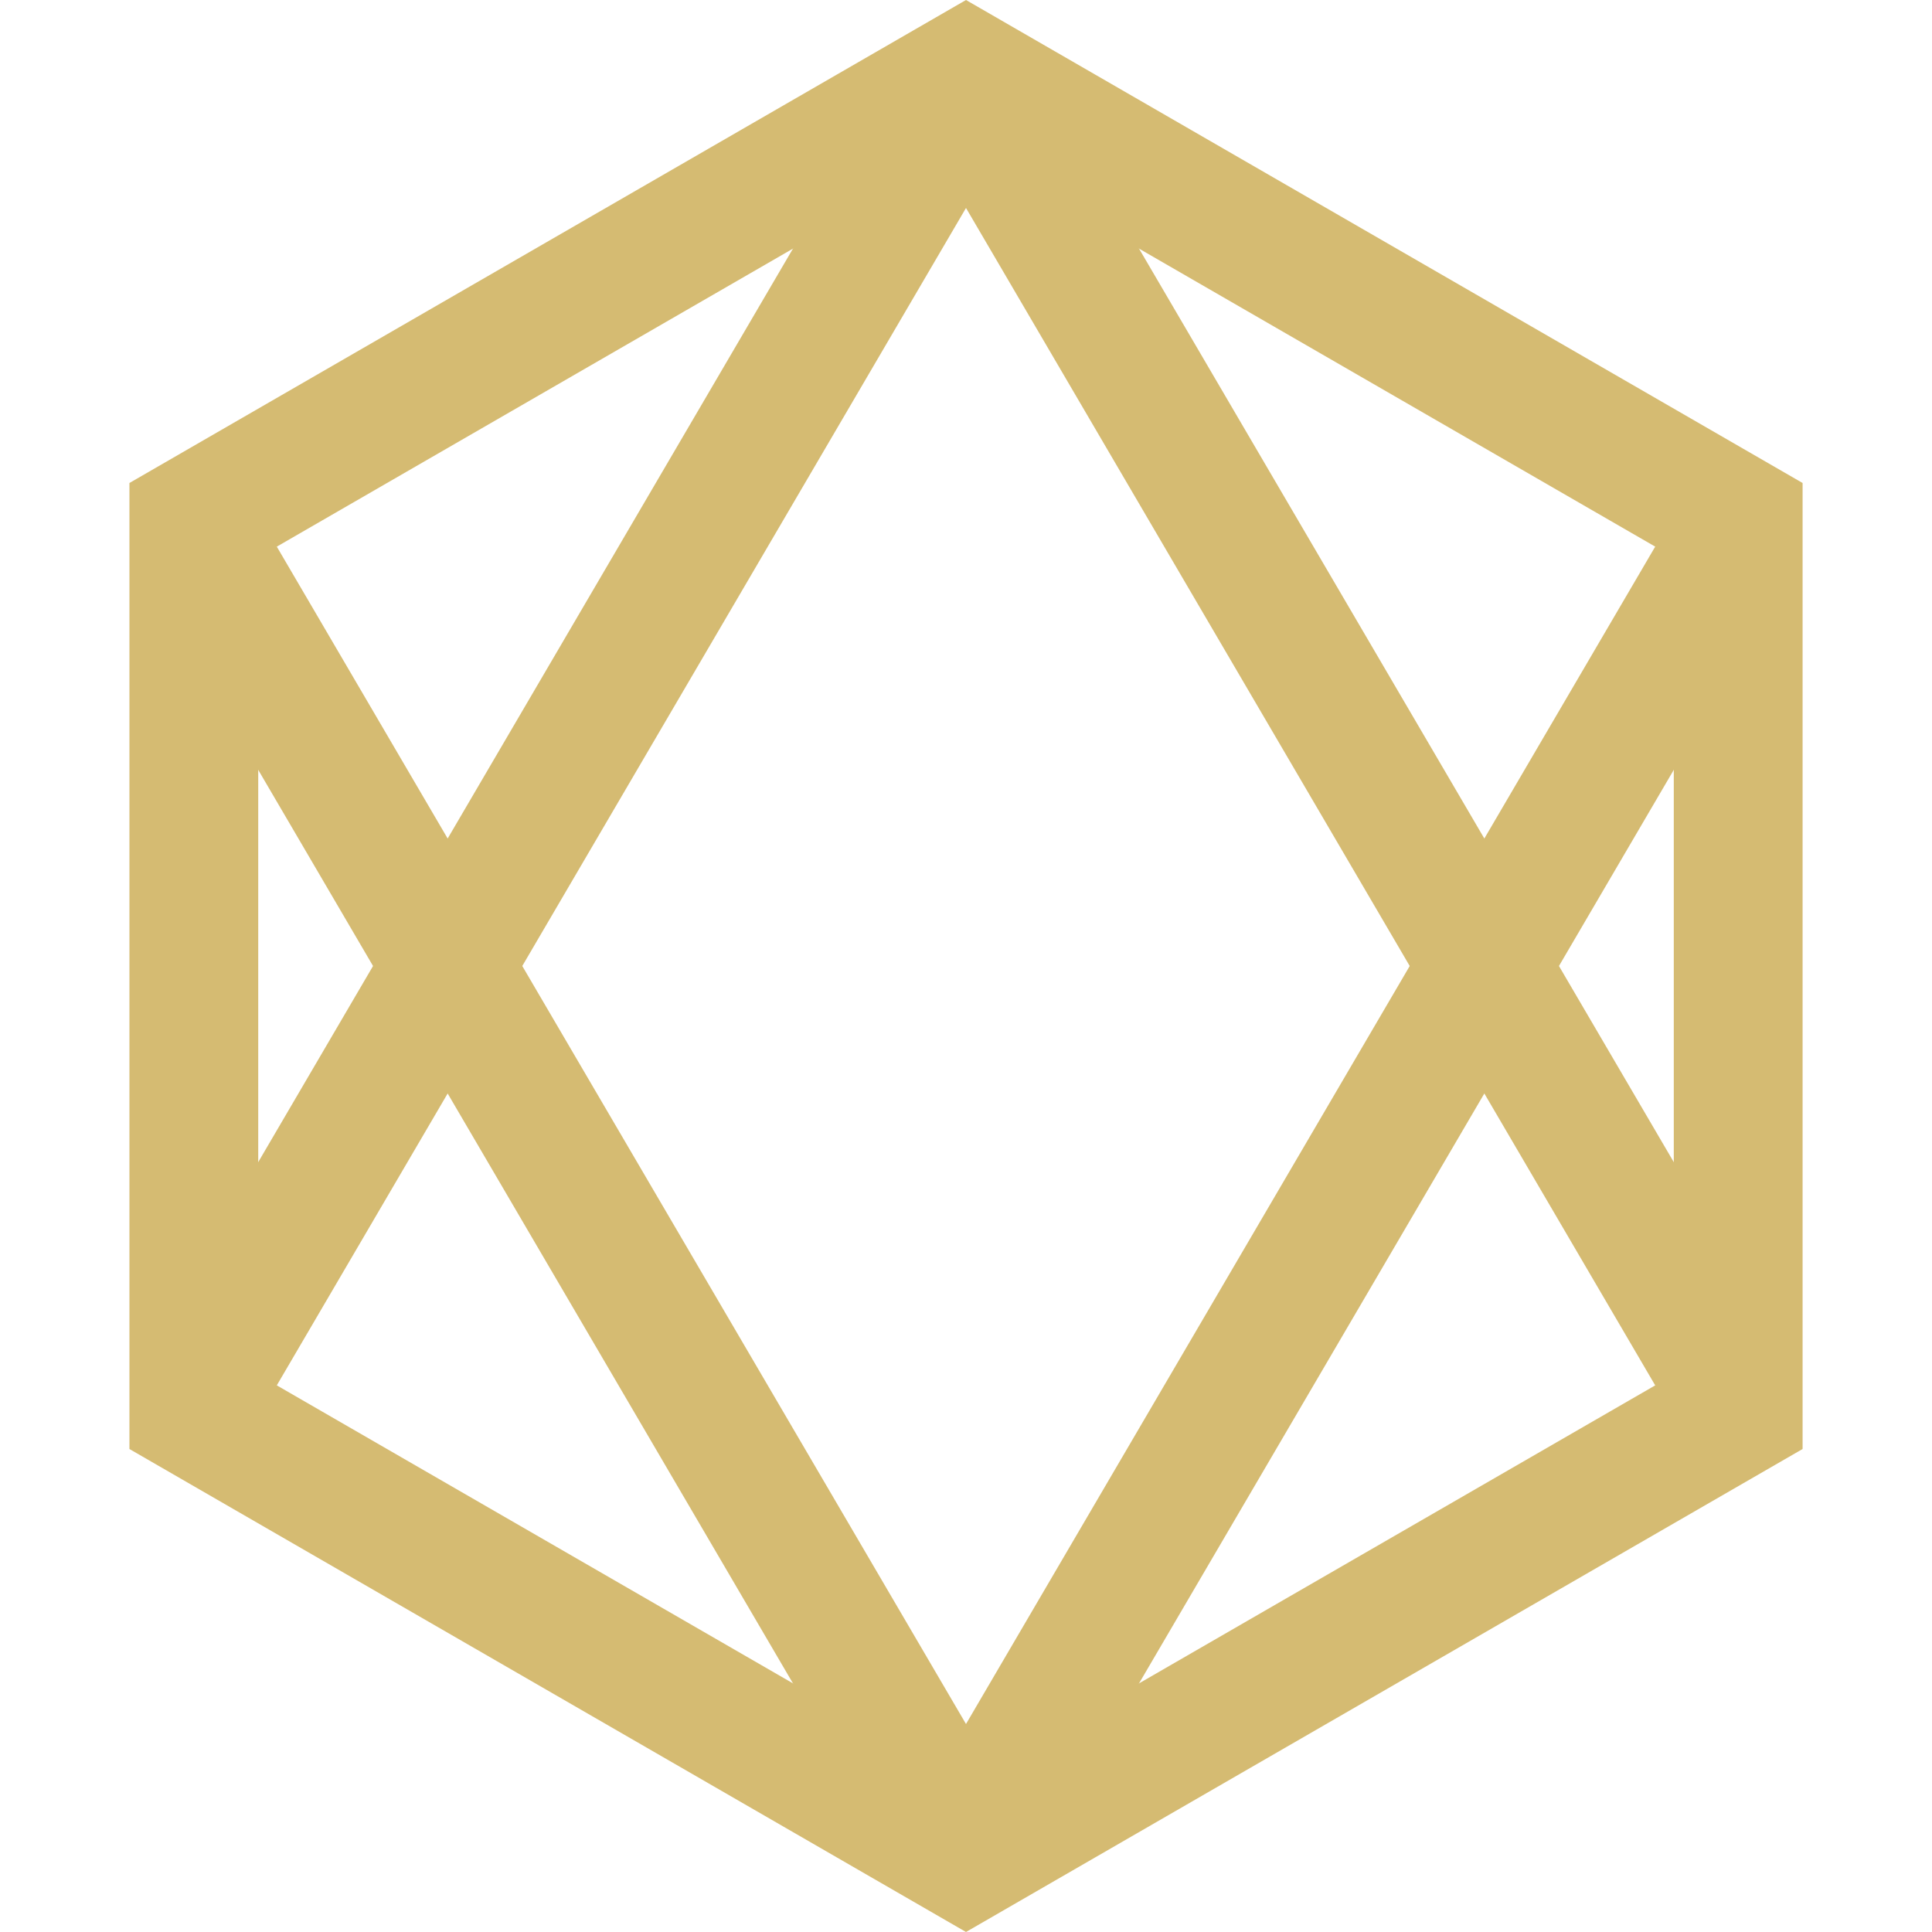
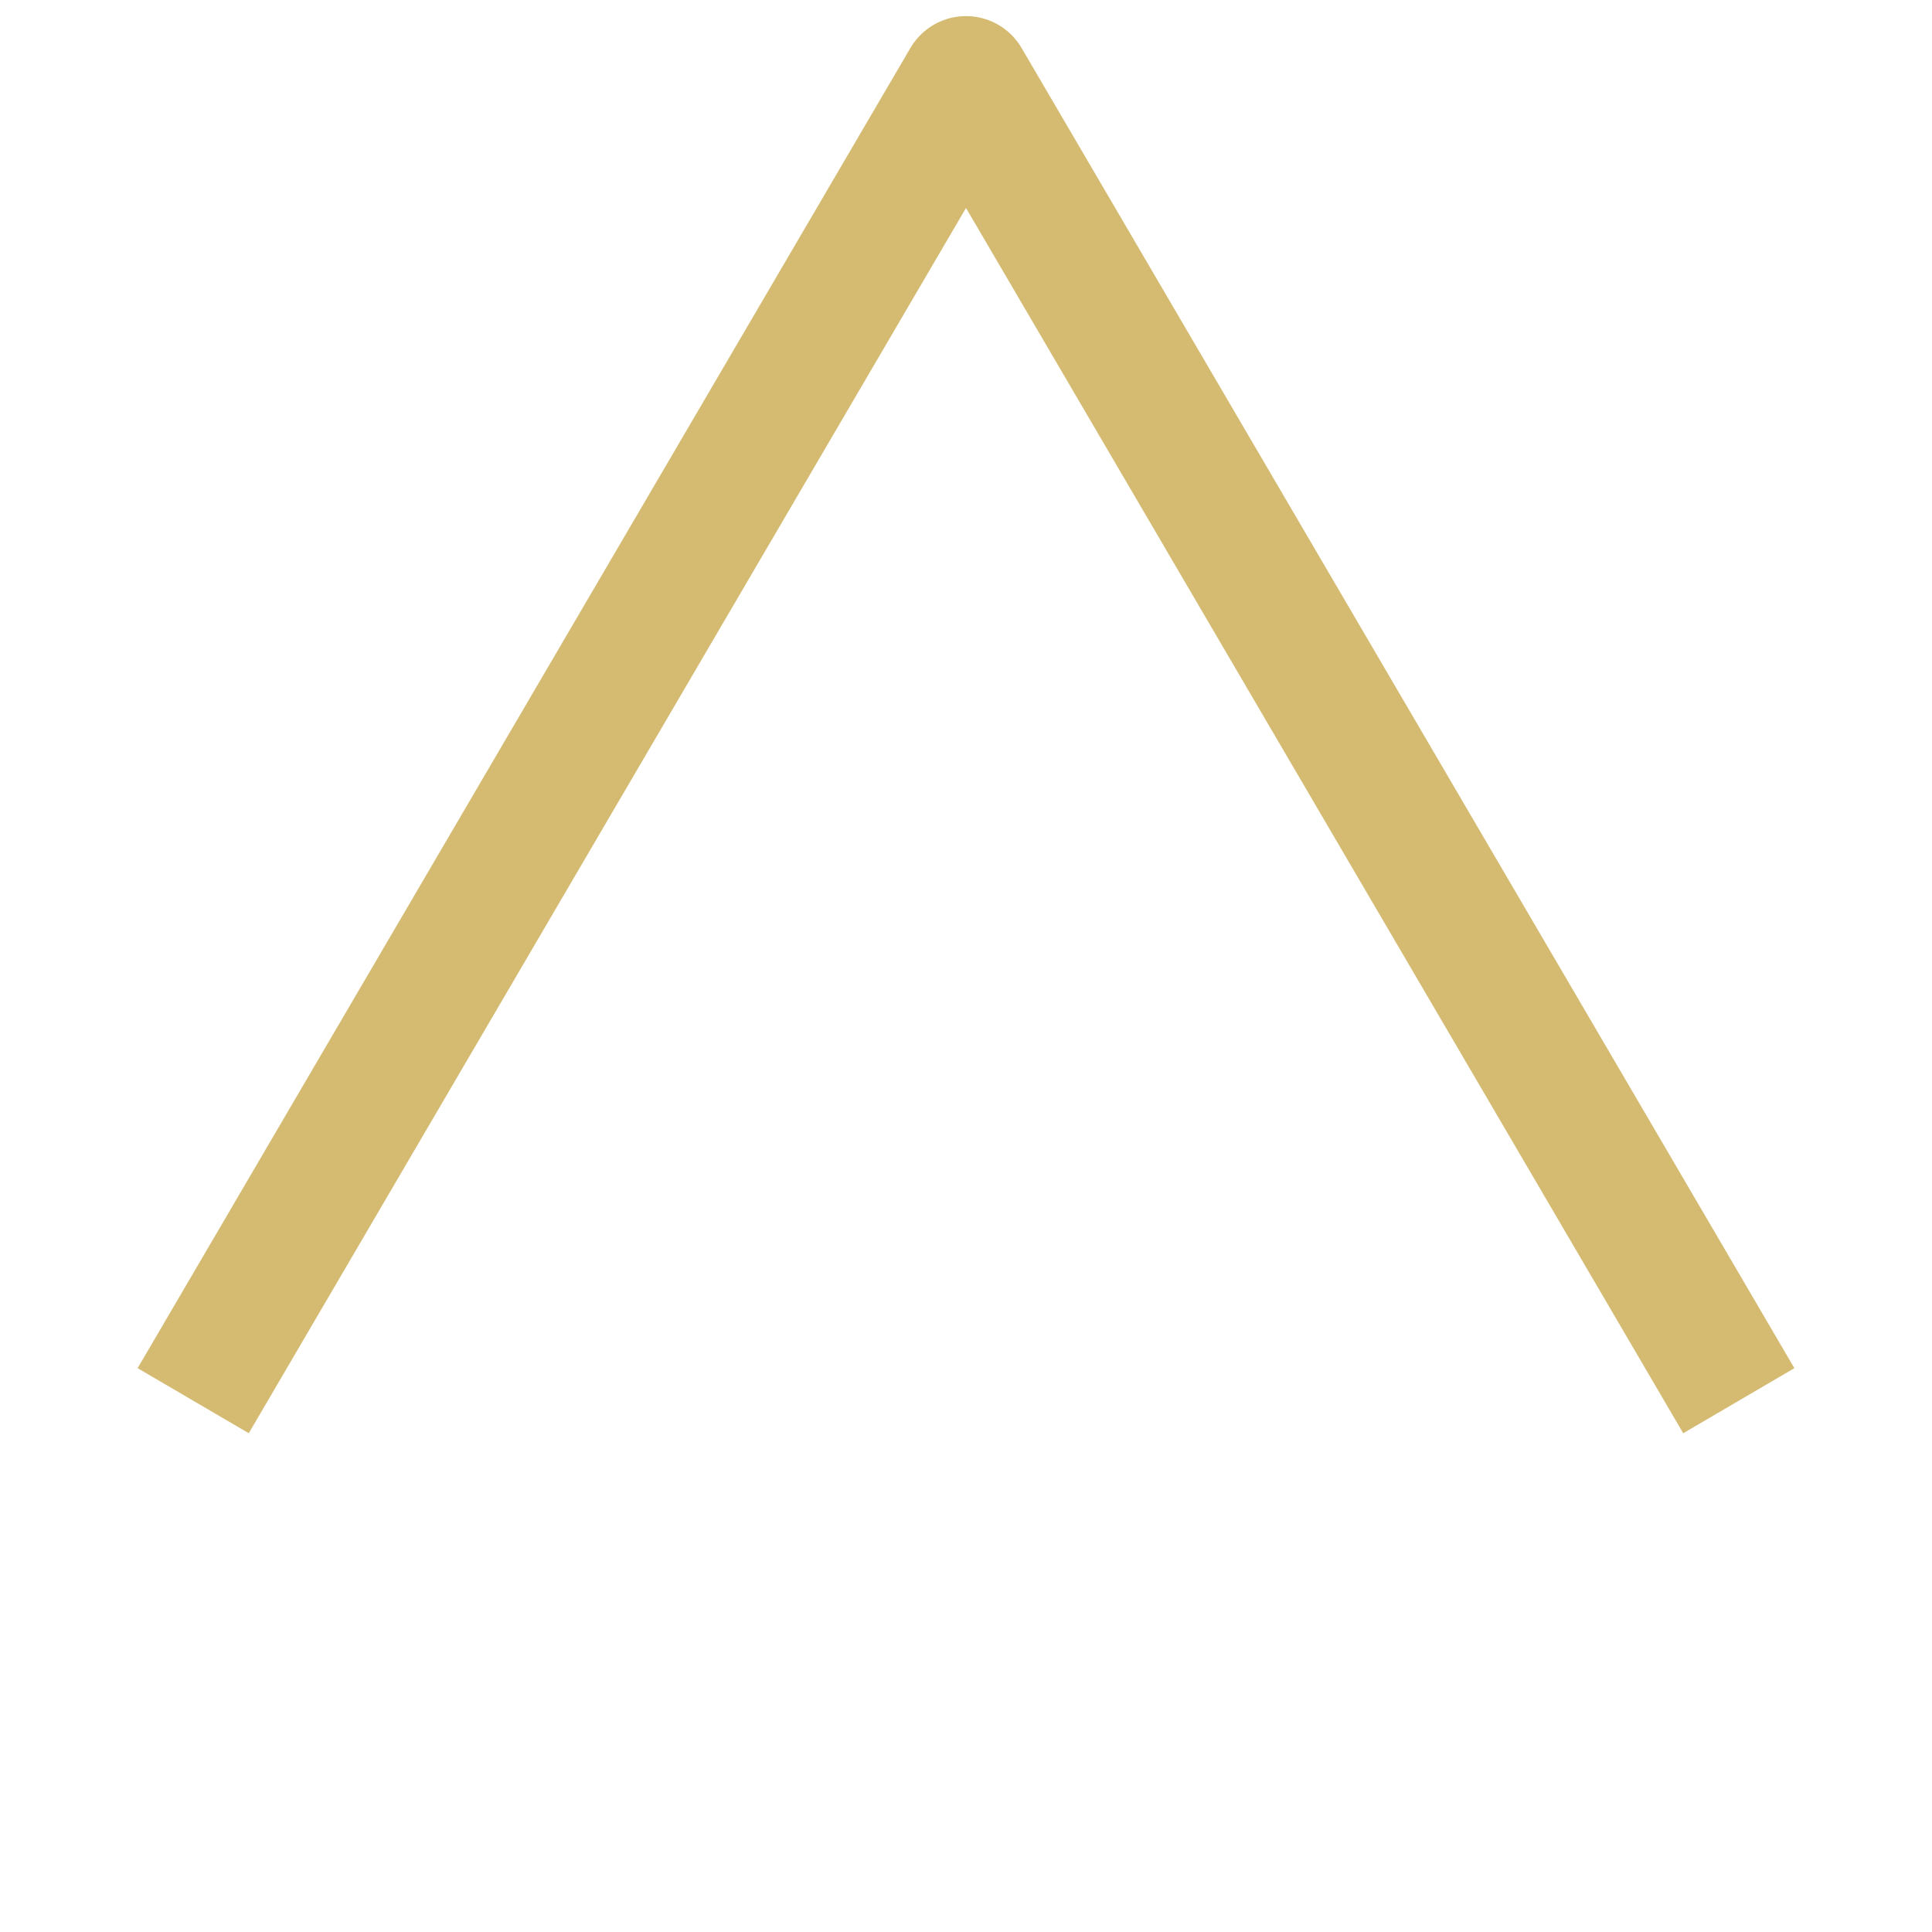
<svg xmlns="http://www.w3.org/2000/svg" width="120" height="120" viewBox="0 0 120 120" fill="none">
-   <path d="M12.039 32.309L60 4.619L107.962 32.309V87.691L60 115.381L12.039 87.691V32.309Z" stroke="#D5BB72" stroke-width="8" />
  <path d="M12 87L60 5L108 87" stroke="#D5BB72" stroke-width="8" stroke-linejoin="round" />
-   <path d="M12 33L60 115L108 33" stroke="#D5BB72" stroke-width="8" stroke-linejoin="round" />
</svg>